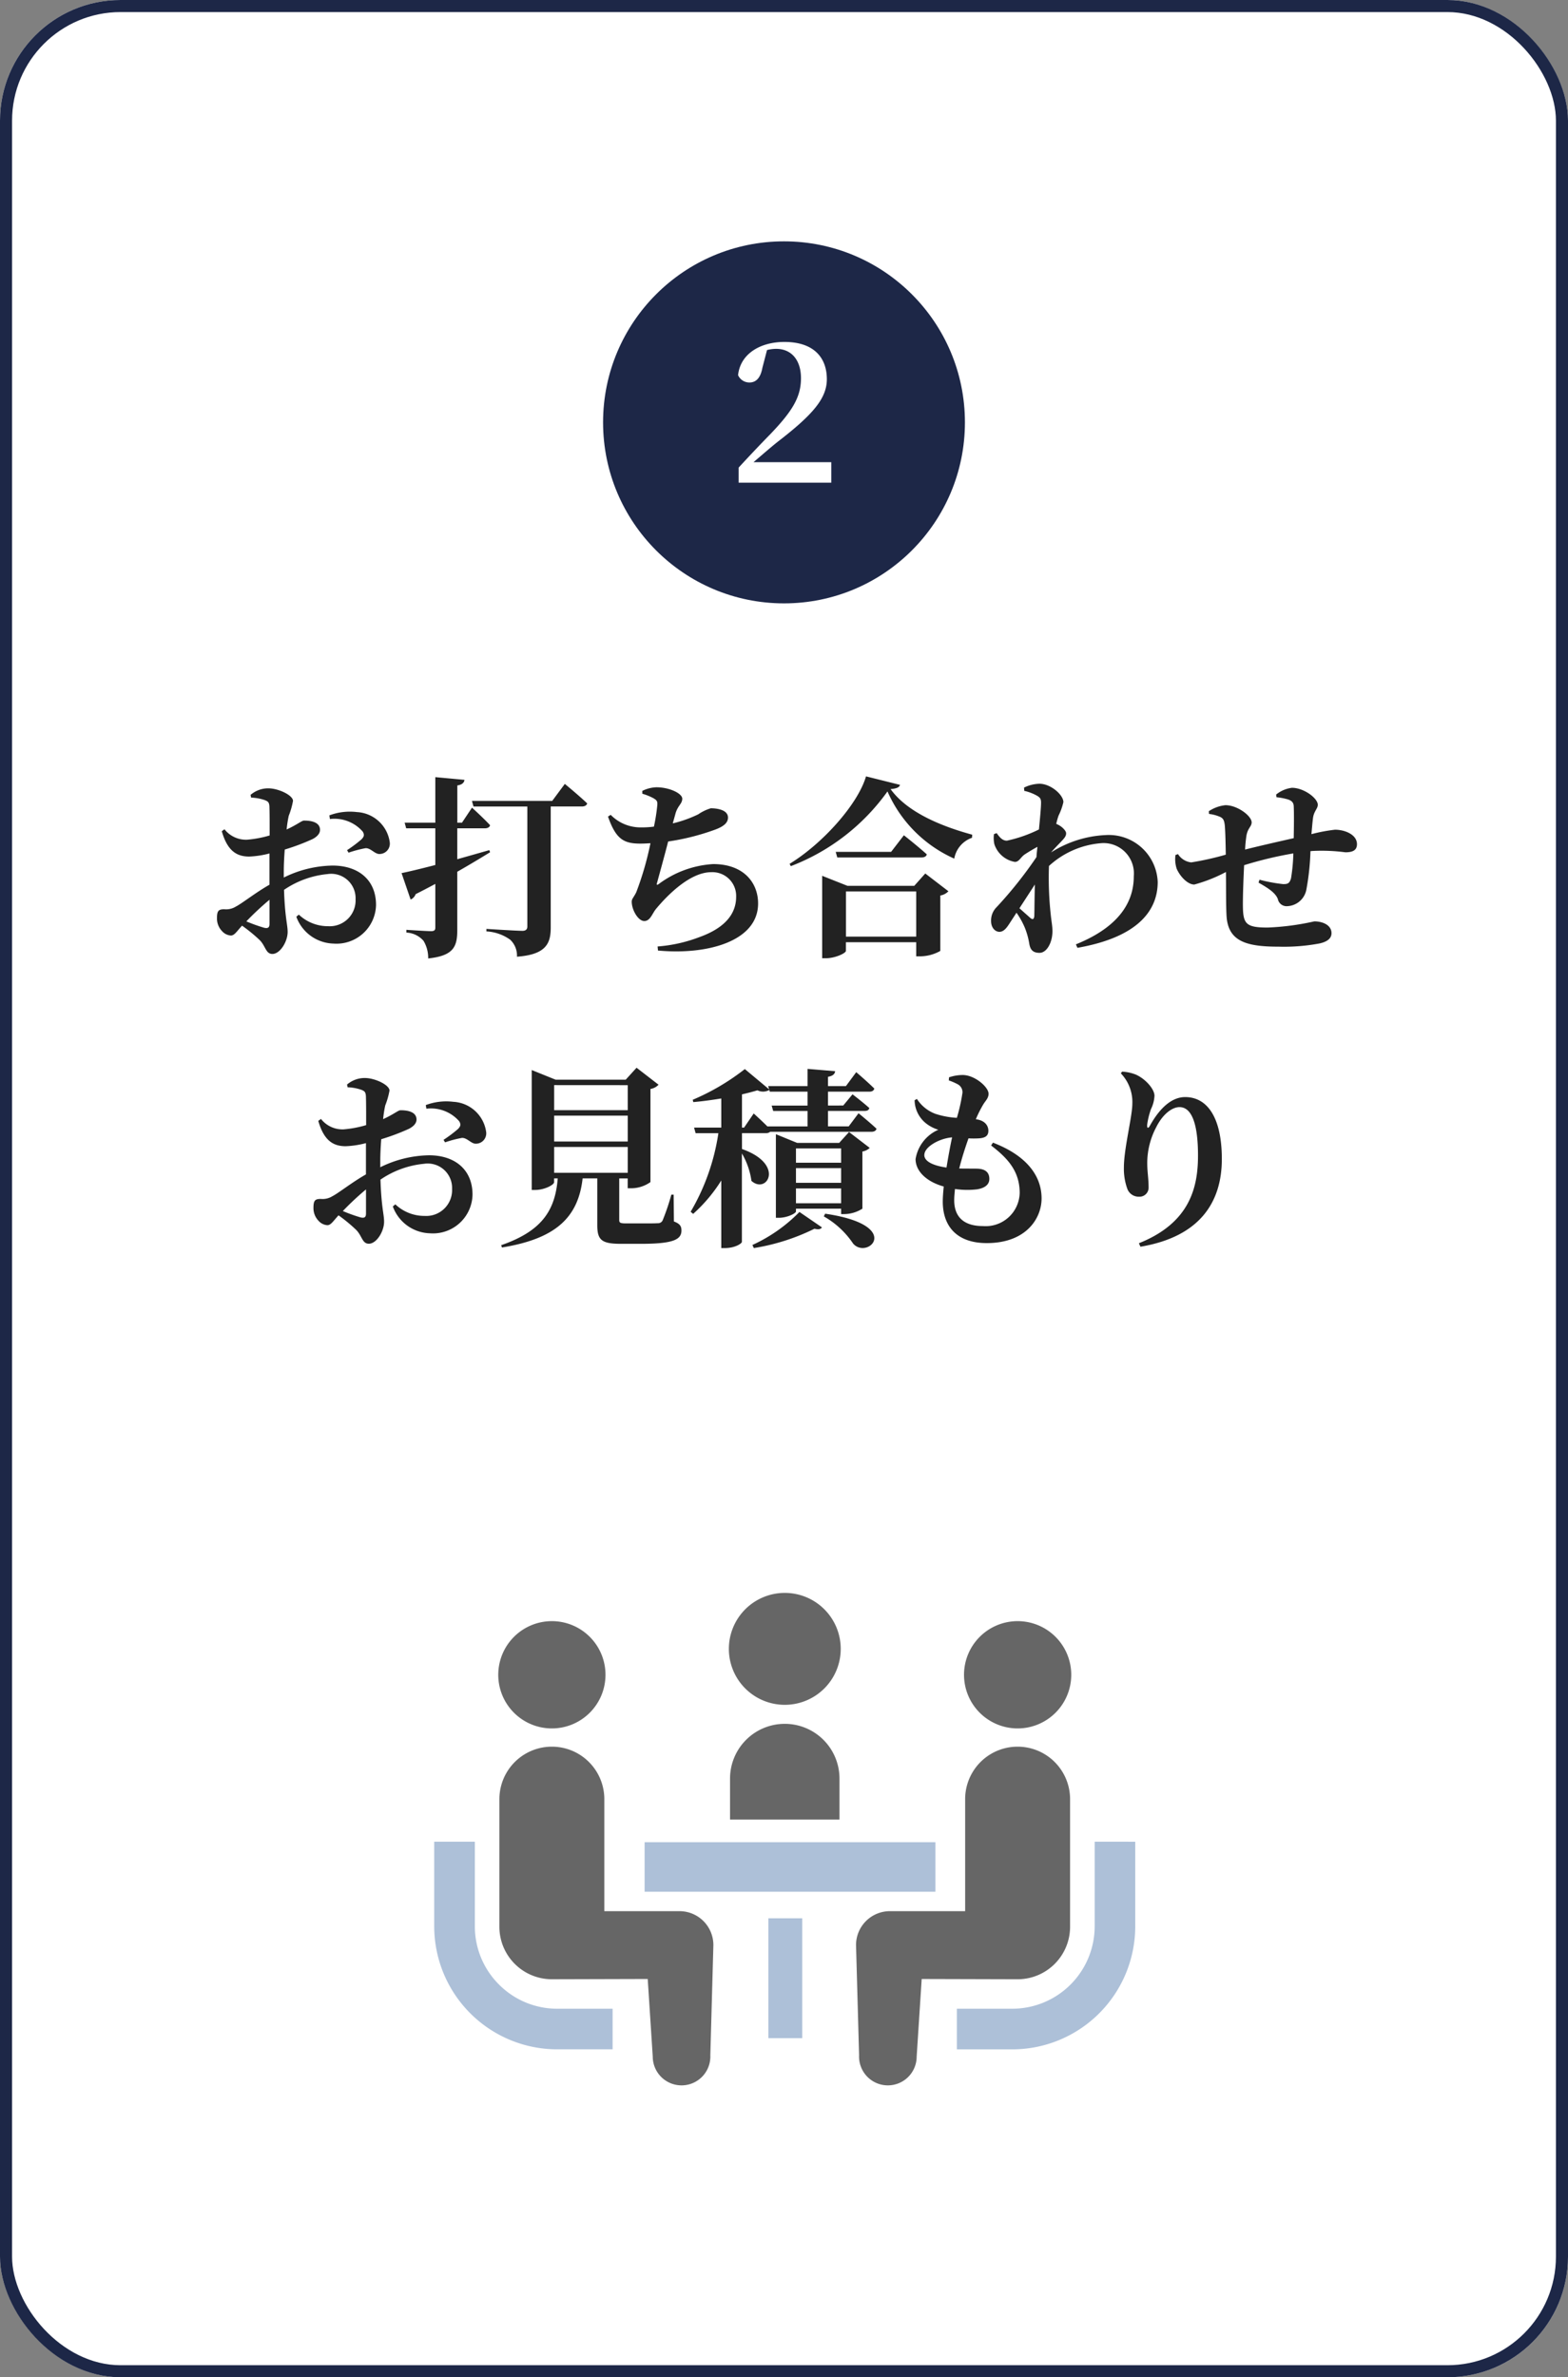
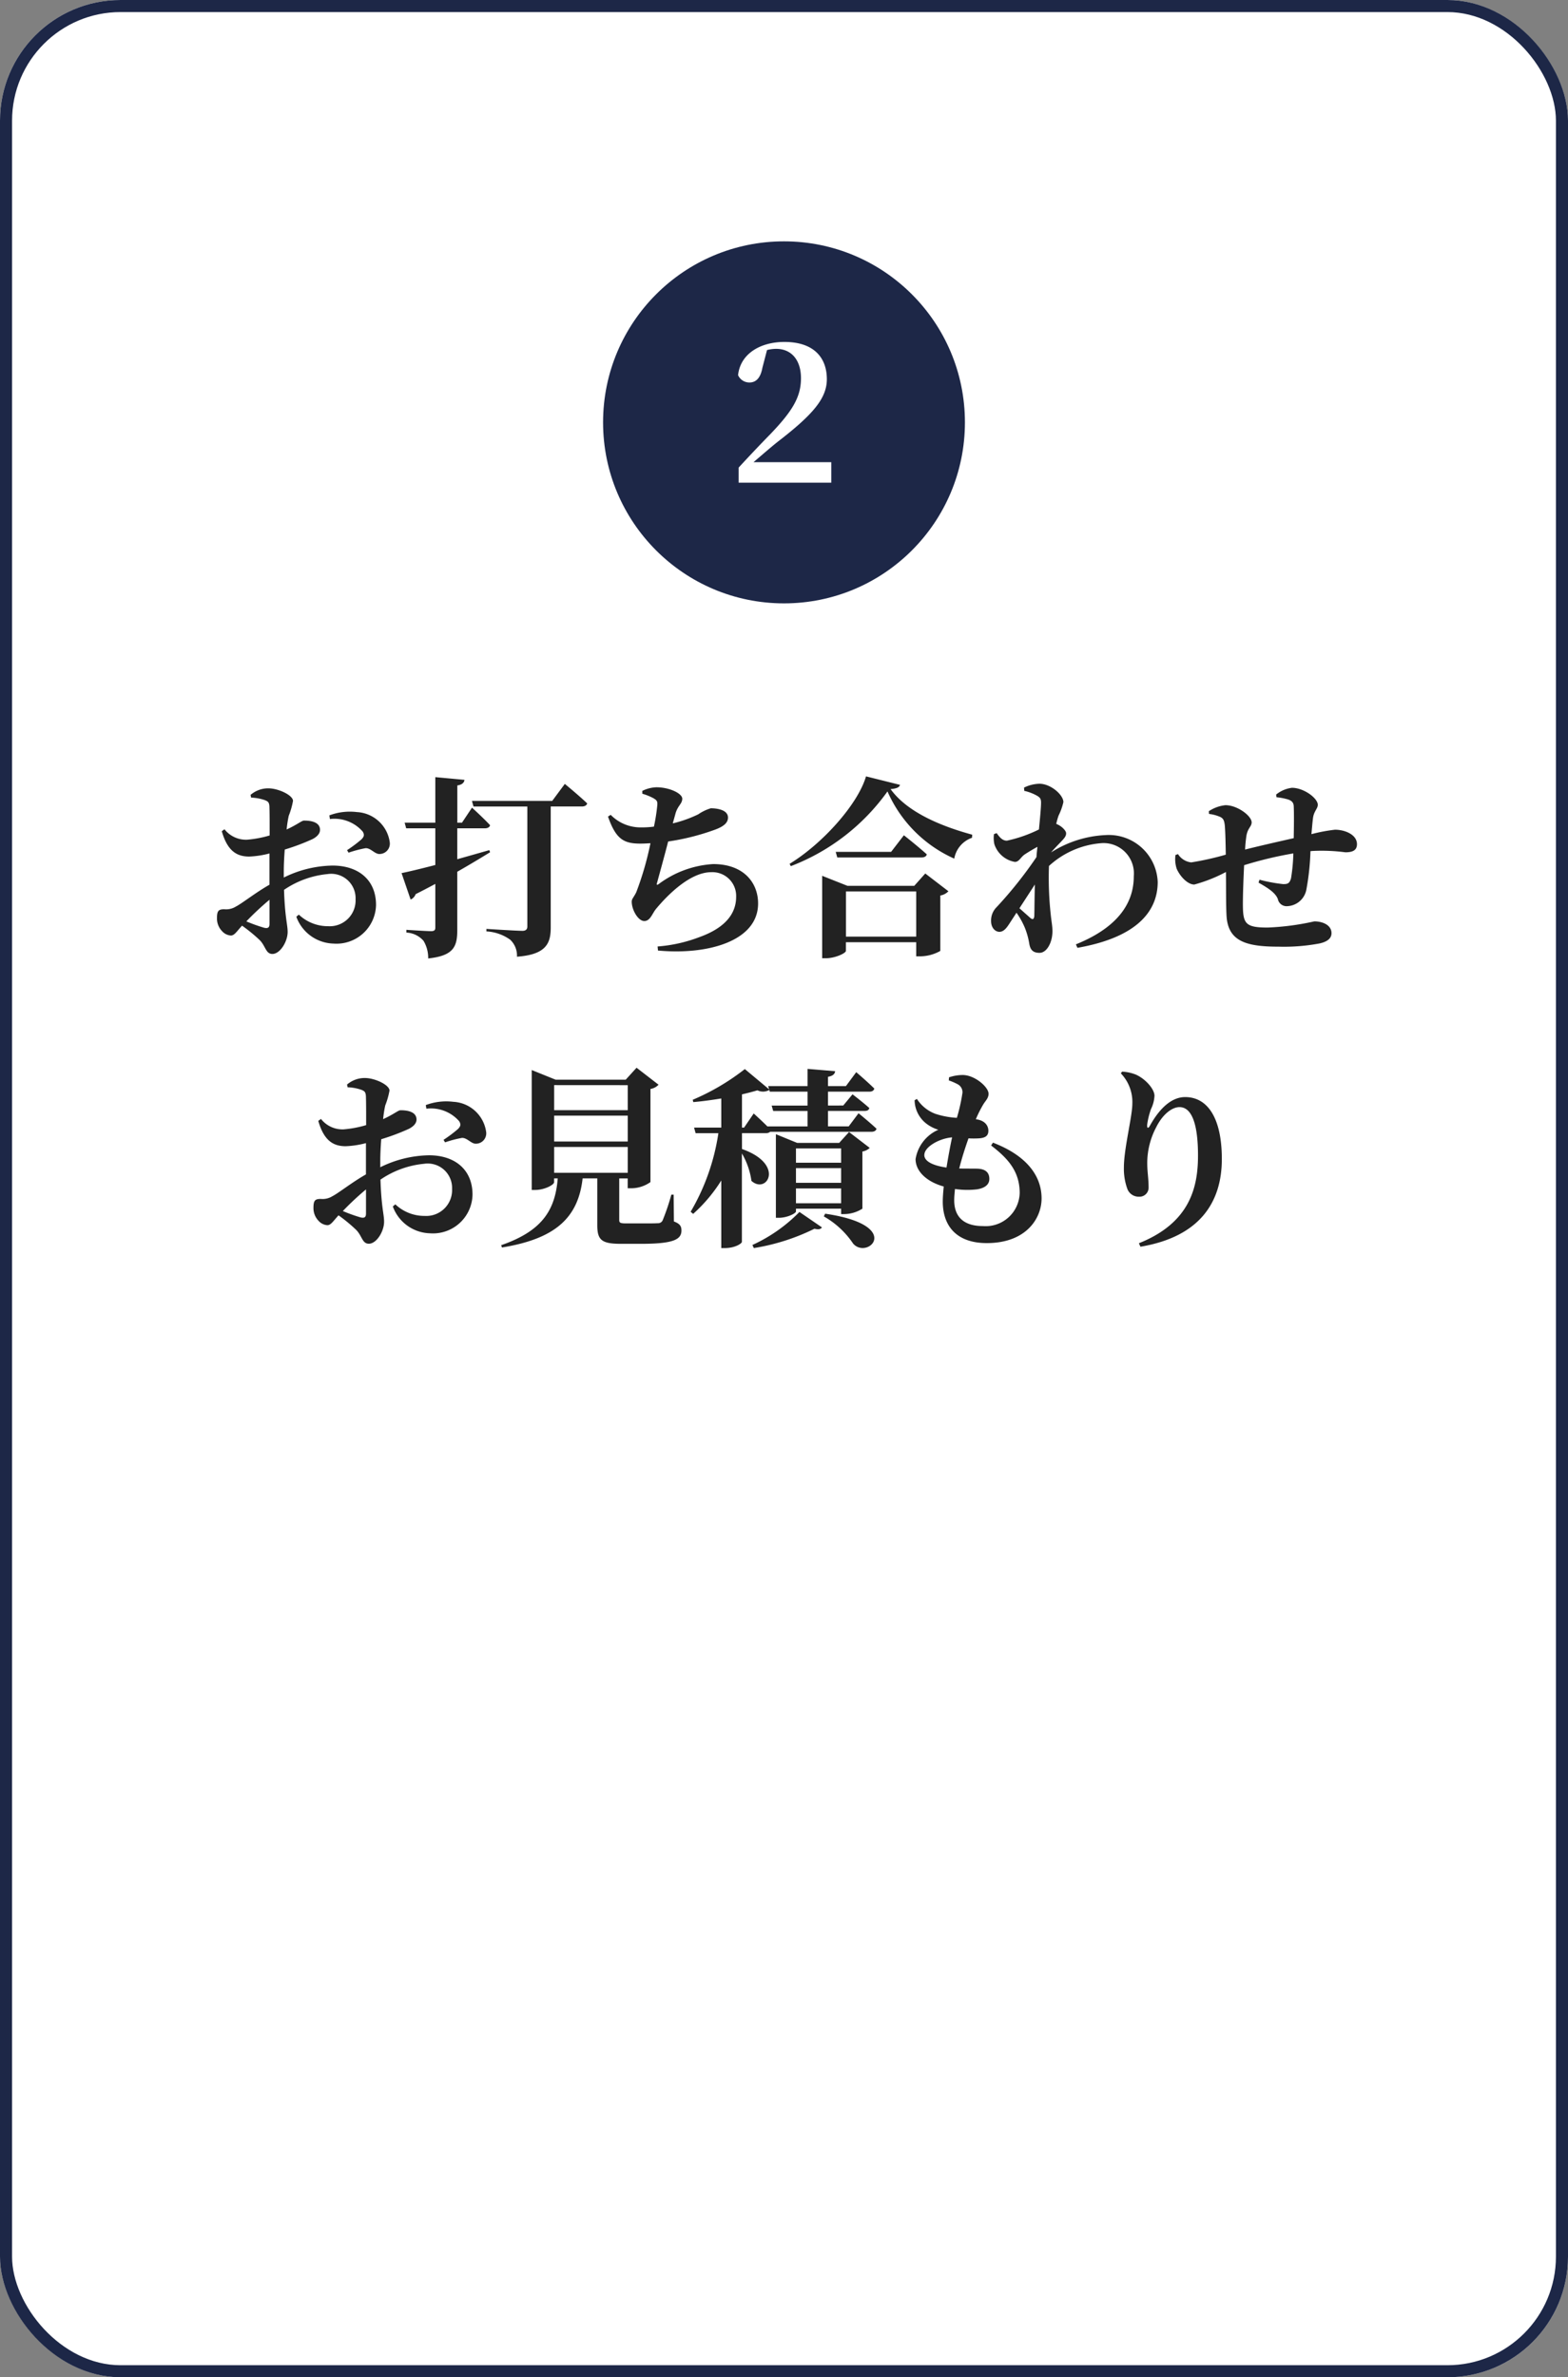
<svg xmlns="http://www.w3.org/2000/svg" width="130" height="197" viewBox="0 0 130 197">
  <rect x="0" y="0" width="130" height="197" fill="#808080" stroke="none" />
  <defs>
    <clipPath id="clip-path">
-       <rect id="長方形_1078" data-name="長方形 1078" width="60" height="60" transform="translate(362 6630)" fill="#fff" stroke="#707070" stroke-width="1" />
-     </clipPath>
+       </clipPath>
  </defs>
  <g id="step02" transform="translate(-333 -6513)">
    <g id="長方形_925" data-name="長方形 925" transform="translate(333 6513)" fill="#fff" stroke="#1d2747" stroke-width="1">
      <rect width="130" height="197" rx="10" stroke="none" />
      <rect x="0.5" y="0.5" width="129" height="196" rx="9.5" fill="none" />
    </g>
    <path id="パス_384" data-name="パス 384" d="M-42.656-1.44c0,.288-.112.4-.448.32a13.228,13.228,0,0,1-1.472-.528,23.4,23.4,0,0,1,1.92-1.792Zm1.184-4.336c0-.56.032-1.2.08-1.824a18.183,18.183,0,0,0,2.3-.864c.4-.208.64-.48.624-.8-.032-.752-1.12-.736-1.344-.736-.192.016-.576.352-1.424.736a9.607,9.607,0,0,1,.176-1.136,6.375,6.375,0,0,0,.352-1.232c0-.464-1.2-1.04-2.048-1.04a2.231,2.231,0,0,0-1.472.544l.048.224a3.9,3.9,0,0,1,1.136.208c.272.112.384.176.384.656.016.4.016,1.3.016,2.272a9.241,9.241,0,0,1-1.872.352,2.267,2.267,0,0,1-1.872-.864l-.224.16c.48,1.68,1.28,2.1,2.272,2.1a7.669,7.669,0,0,0,1.68-.256v2.592c-1.136.64-2.3,1.568-2.784,1.808a1.533,1.533,0,0,1-.96.224c-.48,0-.608.128-.608.752a1.511,1.511,0,0,0,.432,1.072,1.067,1.067,0,0,0,.72.352c.3,0,.48-.336.928-.816A13.188,13.188,0,0,1-43.472-.1c.5.5.5,1.152,1.056,1.152.64,0,1.264-1.024,1.264-1.824,0-.624-.224-1.152-.3-3.488A7.68,7.68,0,0,1-37.84-5.568a2.021,2.021,0,0,1,2.32,2.08,2.142,2.142,0,0,1-2.272,2.24,3.5,3.5,0,0,1-2.432-.96l-.208.176A3.375,3.375,0,0,0-37.36.192a3.279,3.279,0,0,0,3.536-3.2c0-2.1-1.488-3.264-3.6-3.264a9.389,9.389,0,0,0-4.048.992Zm3.824-4.352a3.111,3.111,0,0,1,2.72,1.04c.16.272.112.416-.1.64a11.147,11.147,0,0,1-1.2.9l.128.208A9.444,9.444,0,0,1-34.7-7.712c.432-.032.784.512,1.184.48a.858.858,0,0,0,.832-.96,2.9,2.9,0,0,0-2.72-2.512,4.813,4.813,0,0,0-2.288.272Zm13.216,2.576c-.9.256-1.792.512-2.656.752V-9.36H-24.8c.224,0,.384-.08.432-.256-.544-.592-1.5-1.456-1.5-1.456L-26.7-9.824h-.384v-3.088c.4-.064.56-.224.592-.464l-2.416-.224v3.776h-2.544l.128.464h2.416v3.04c-1.232.32-2.24.56-2.8.672l.752,2.192a.768.768,0,0,0,.416-.448c.576-.288,1.12-.576,1.632-.848v3.616c0,.208-.08.3-.352.3-.368,0-2.048-.112-2.048-.112V-.72a2.006,2.006,0,0,1,1.424.688A2.74,2.74,0,0,1-29.5,1.424C-27.36,1.2-27.088.416-27.088-.944V-5.76c1.12-.64,2.016-1.184,2.72-1.616Zm5.216-4.08h-6.656l.128.464h4.464v9.952c0,.208-.112.352-.4.352-.5,0-2.992-.16-2.992-.16v.208A3.716,3.716,0,0,1-22.7-.128a1.8,1.8,0,0,1,.56,1.408c2.432-.176,2.8-1.12,2.8-2.416V-11.168h2.576c.224,0,.4-.08.448-.256-.688-.656-1.856-1.616-1.856-1.616Zm7.472-.592a4.573,4.573,0,0,1,.944.384c.256.16.336.24.288.64a15.457,15.457,0,0,1-.272,1.7,7.334,7.334,0,0,1-1.024.064,3.464,3.464,0,0,1-2.56-1.04l-.224.144c.656,1.872,1.3,2.24,2.688,2.24.272,0,.56-.016.832-.032a25.666,25.666,0,0,1-1.184,4.08c-.24.464-.368.528-.368.768,0,.672.528,1.6,1.04,1.6.5,0,.656-.624.976-1.008,1.024-1.232,2.864-3.04,4.576-3.04A1.968,1.968,0,0,1-3.968-3.68c0,1.2-.672,2.48-3.024,3.328A12.277,12.277,0,0,1-10.48.432l.032.336c4.064.384,8.3-.752,8.3-3.9,0-1.712-1.184-3.264-3.728-3.264a8.373,8.373,0,0,0-4.48,1.632c-.192.144-.224.1-.16-.112.16-.592.592-2.144.912-3.392a19.493,19.493,0,0,0,3.92-.992c.72-.272,1.04-.576,1.04-.992,0-.672-.992-.768-1.424-.768a3.725,3.725,0,0,0-1.04.5,10.275,10.275,0,0,1-2.112.752c.08-.3.16-.576.224-.816.192-.672.56-.8.56-1.232s-1.056-.944-2.144-.944a2.818,2.818,0,0,0-1.168.3ZM5.136-.384V-4.128H10.96V-.384ZM10.8-4.592H5.264l-2.1-.832V1.408h.288c.816,0,1.68-.432,1.68-.608V.08H10.96V1.248H11.3A3.427,3.427,0,0,0,12.96.8V-3.792a1.193,1.193,0,0,0,.672-.352l-1.92-1.472ZM8.88-7.408H4.288l.128.464h6.976c.24,0,.4-.08.448-.256-.72-.656-1.9-1.584-1.9-1.584ZM6.8-13.664C6.128-11.36,3.216-8.1.464-6.416l.1.192a17.555,17.555,0,0,0,8.016-6.192,10.864,10.864,0,0,0,5.536,5.568,2.241,2.241,0,0,1,1.472-1.728l.016-.256c-2.464-.672-5.344-1.808-6.768-3.776.512-.048.72-.144.784-.352Zm14,8.96c-.032,1.056-.032,2.048-.048,2.592-.016.3-.144.352-.352.16-.16-.144-.544-.48-.88-.784Zm-.88-7.76a3.95,3.95,0,0,1,.992.368c.288.16.4.256.4.608,0,.4-.08,1.232-.176,2.224a11.261,11.261,0,0,1-2.656.928c-.352,0-.576-.24-.848-.624l-.224.08a2.411,2.411,0,0,0,.032.832,2.178,2.178,0,0,0,1.7,1.472c.352,0,.464-.368.8-.608.24-.16.656-.416,1.072-.64-.032.288-.064.576-.08.848a34.1,34.1,0,0,1-3.3,4.144,1.556,1.556,0,0,0-.464,1.152c0,.576.352.9.7.9.4-.016.64-.4.928-.848l.48-.736a6.488,6.488,0,0,1,.7,1.264A6.17,6.17,0,0,1,20.336.208c.08.464.272.752.848.752.608,0,1.072-.864,1.072-1.792,0-.448-.08-.768-.144-1.408a28.24,28.24,0,0,1-.144-4A7.249,7.249,0,0,1,26.3-8.128a2.514,2.514,0,0,1,2.7,2.736c0,1.616-.672,3.984-4.8,5.648l.128.288c5.136-.9,6.656-3.184,6.656-5.456a4.058,4.058,0,0,0-4.3-3.888,9.173,9.173,0,0,0-4.544,1.44c.3-.352.64-.688.88-.944s.384-.432.368-.656c0-.192-.336-.544-.672-.7a.568.568,0,0,0-.144-.064,5.582,5.582,0,0,1,.192-.688,5.081,5.081,0,0,0,.4-1.12c0-.592-1.04-1.52-1.984-1.52a3.027,3.027,0,0,0-1.28.32Zm20.912.528a5.306,5.306,0,0,1,.928.176c.32.1.48.256.5.544.032.672.016,1.808,0,2.672-1.2.272-2.832.64-4.032.944a11.146,11.146,0,0,1,.112-1.152c.112-.64.432-.752.432-1.1,0-.528-1.168-1.424-2.176-1.424a3.056,3.056,0,0,0-1.376.5l.016.224a3.261,3.261,0,0,1,.944.256c.24.128.32.272.368.72.048.592.064,1.472.08,2.4a23.68,23.68,0,0,1-2.864.64,1.491,1.491,0,0,1-1.1-.688l-.208.08A2.567,2.567,0,0,0,32.56-6c.3.672.928,1.3,1.456,1.3a12.441,12.441,0,0,0,2.624-1.04c.016,1.408,0,2.72.048,3.6C36.8,0,38.3.448,41.008.448A15.93,15.93,0,0,0,44.432.176c.672-.16.96-.448.96-.848,0-.672-.736-.976-1.424-.976a21.27,21.27,0,0,1-3.872.512c-1.744,0-2.016-.288-2.048-1.648-.016-.672.032-2.176.1-3.52a31.769,31.769,0,0,1,4.08-.976,14.656,14.656,0,0,1-.192,2.064c-.128.448-.3.48-.656.48A13.079,13.079,0,0,1,39.424-5.1l-.08.24c.656.384,1.376.784,1.6,1.36a.733.733,0,0,0,.784.592A1.682,1.682,0,0,0,43.312-4.3a20.7,20.7,0,0,0,.336-3.168l.208-.016a14.977,14.977,0,0,1,2.688.112c.592,0,.96-.16.96-.672,0-.8-1.008-1.2-1.824-1.2a13.827,13.827,0,0,0-1.952.368c.048-.5.08-.944.128-1.312.064-.576.4-.8.4-1.12,0-.544-1.152-1.408-2.144-1.408a2.575,2.575,0,0,0-1.312.56Zm-75.488,34.5c0,.288-.112.4-.448.32a13.228,13.228,0,0,1-1.472-.528,23.4,23.4,0,0,1,1.92-1.792Zm1.184-4.336c0-.56.032-1.2.08-1.824a18.183,18.183,0,0,0,2.3-.864c.4-.208.64-.48.624-.8-.032-.752-1.12-.736-1.344-.736-.192.016-.576.352-1.424.736a9.607,9.607,0,0,1,.176-1.136,6.375,6.375,0,0,0,.352-1.232c0-.464-1.2-1.04-2.048-1.04a2.231,2.231,0,0,0-1.472.544l.048.224a3.9,3.9,0,0,1,1.136.208c.272.112.384.176.384.656.016.4.016,1.3.016,2.272a9.241,9.241,0,0,1-1.872.352,2.267,2.267,0,0,1-1.872-.864l-.224.16c.48,1.68,1.28,2.1,2.272,2.1a7.669,7.669,0,0,0,1.68-.256v2.592c-1.136.64-2.3,1.568-2.784,1.808a1.533,1.533,0,0,1-.96.224c-.48,0-.608.128-.608.752a1.511,1.511,0,0,0,.432,1.072,1.067,1.067,0,0,0,.72.352c.3,0,.48-.336.928-.816a13.188,13.188,0,0,1,1.456,1.2c.5.5.5,1.152,1.056,1.152.64,0,1.264-1.024,1.264-1.824,0-.624-.224-1.152-.3-3.488a7.68,7.68,0,0,1,3.616-1.312,2.021,2.021,0,0,1,2.32,2.08,2.142,2.142,0,0,1-2.272,2.24,3.5,3.5,0,0,1-2.432-.96l-.208.176a3.375,3.375,0,0,0,3.072,2.224,3.279,3.279,0,0,0,3.536-3.2c0-2.1-1.488-3.264-3.6-3.264a9.389,9.389,0,0,0-4.048.992Zm3.824-4.352a3.111,3.111,0,0,1,2.72,1.04c.16.272.112.416-.1.64a11.147,11.147,0,0,1-1.2.9l.128.208a9.444,9.444,0,0,1,1.392-.368c.432-.032.784.512,1.184.48a.858.858,0,0,0,.832-.96,2.9,2.9,0,0,0-2.72-2.512,4.813,4.813,0,0,0-2.288.272Zm10.592,3.168h6.1v2.144h-6.1Zm6.1-5.12V14h-6.1V11.92Zm0,4.672h-6.1V14.448h6.1Zm3.808,4.4h-.192a18.722,18.722,0,0,1-.72,2.128.409.409,0,0,1-.4.24c-.224.016-.688.016-1.2.016H-13.1c-.5,0-.56-.064-.56-.288v-3.44h.7v.816h.32a2.761,2.761,0,0,0,1.568-.512V12.24a1.193,1.193,0,0,0,.672-.352l-1.824-1.408-.9.992h-5.808l-1.984-.8v9.936h.288c.784,0,1.568-.432,1.568-.64v-.32h.3c-.208,2.7-1.36,4.384-4.688,5.536l.064.192c4.416-.72,6.32-2.448,6.688-5.728h1.216V23.52c0,1.232.352,1.552,1.952,1.552h1.664c2.688,0,3.36-.352,3.36-1.1,0-.352-.112-.56-.624-.752ZM-2.5,25.424a17.575,17.575,0,0,0,5.024-1.6c.336.08.5.048.624-.112L1.28,22.432a12.954,12.954,0,0,1-3.9,2.736ZM.992,21.712V20.48H4.736v1.232Zm3.744-4.544v1.184H.992V17.168Zm0,2.848H.992V18.8H4.736Zm.288,2.592A2.86,2.86,0,0,0,6.5,22.16V17.424a1.188,1.188,0,0,0,.608-.3L5.392,15.808l-.816.9H1.088l-1.76-.72v6.928h.24c.7,0,1.424-.368,1.424-.528V22.16H4.736v.448ZM3.3,22.8a7.166,7.166,0,0,1,2.432,2.256c1.2,1.376,4.24-1.52-2.32-2.48Zm-6.608-7.36h-.176V12.688c.48-.112.912-.224,1.28-.336a1.072,1.072,0,0,0,.992-.032l.032.144H1.952v1.152H-1.024l.128.448H1.952v1.28H-1.376c-.512-.512-1.136-1.072-1.136-1.072Zm8.672-.1H3.648v-1.28H6.672c.224,0,.368-.064.4-.24-.528-.48-1.392-1.136-1.392-1.136l-.768.928H3.648V12.464H7.072c.224,0,.368-.08.416-.256-.56-.56-1.5-1.36-1.5-1.36L5.136,12H3.648v-.768c.432-.08.56-.24.592-.464l-2.288-.192V12H-1.312l.08.272-2.016-1.68a19,19,0,0,1-4.32,2.544l.048.192c.752-.064,1.552-.176,2.32-.3V15.44H-7.456l.128.464H-5.44a18.124,18.124,0,0,1-2.3,6.512l.208.176A12.85,12.85,0,0,0-5.2,19.824v5.6h.3c.848,0,1.408-.384,1.408-.512V17.584A6.1,6.1,0,0,1-2.7,19.856c1.28,1.152,2.816-1.376-.784-2.64V15.9H-1.5a.491.491,0,0,0,.352-.112h8.4c.208,0,.384-.08.416-.256-.56-.528-1.488-1.28-1.488-1.28Zm6.272,2.368c0-.672,1.248-1.376,2.3-1.456-.16.736-.32,1.616-.464,2.5C12.352,18.592,11.632,18.24,11.632,17.712Zm5.536-.784c1.376,1.056,2.368,2.128,2.368,3.936A2.821,2.821,0,0,1,16.48,23.6c-1.472,0-2.368-.672-2.368-2.144,0-.288.032-.592.064-.928a6.945,6.945,0,0,0,1.808.032c.672-.1,1.04-.4,1.04-.864,0-.56-.352-.816-.944-.848-.368-.016-.912,0-1.552-.016.224-.9.512-1.776.768-2.5a7.768,7.768,0,0,0,.864,0c.48-.032.784-.176.784-.624,0-.416-.272-.864-1.04-.96a10.054,10.054,0,0,1,.592-1.184c.192-.336.464-.544.464-.928,0-.56-1.152-1.552-2.144-1.552a3.555,3.555,0,0,0-1.136.192l-.016.256a4.666,4.666,0,0,1,.7.3.744.744,0,0,1,.432.72,14.625,14.625,0,0,1-.464,2.08,6.894,6.894,0,0,1-1.792-.336,3.108,3.108,0,0,1-1.52-1.232l-.192.112a2.506,2.506,0,0,0,.928,1.9,3.1,3.1,0,0,0,1.04.544,3.213,3.213,0,0,0-1.888,2.432c0,.96.848,1.856,2.336,2.272-.048.48-.08.9-.08,1.248,0,2.016,1.136,3.44,3.648,3.44,3.264,0,4.544-2.048,4.544-3.7,0-1.968-1.36-3.6-4.032-4.624ZM28.88,13.456c0,1.056-.7,3.728-.7,5.28a4.871,4.871,0,0,0,.272,1.744,1,1,0,0,0,.976.688.752.752,0,0,0,.8-.784c0-.72-.112-1.264-.112-2.016a6.367,6.367,0,0,1,.736-2.944c.544-1.1,1.328-1.68,1.936-1.68.944,0,1.536,1.2,1.536,4.016,0,2.656-.688,5.584-4.9,7.264l.128.288C34.416,24.5,36.3,21.68,36.3,18.048c0-3.456-1.216-5.136-3.04-5.136-1.088,0-2.08.864-2.912,2.352-.144.272-.256.256-.24-.048a6.361,6.361,0,0,1,.32-1.312,2.819,2.819,0,0,0,.288-1.1c0-.544-.72-1.376-1.52-1.744a3.547,3.547,0,0,0-1.168-.256l-.1.144A3.423,3.423,0,0,1,28.88,13.456Z" transform="translate(398 6591)" fill="#222" />
    <g id="step" transform="translate(2 -1)">
      <circle id="楕円形_252" data-name="楕円形 252" cx="15" cy="15" r="15" transform="translate(381 6534)" fill="#1d2747" />
      <path id="パス_385" data-name="パス 385" d="M-2.528-1.7C-1.744-2.368-.992-3.024-.48-3.424,2.4-5.648,3.552-6.992,3.552-8.576c0-1.808-1.1-3.088-3.52-3.088-1.968,0-3.648.96-3.84,2.752a1.022,1.022,0,0,0,.944.608c.464,0,.9-.272,1.072-1.216l.384-1.472a3.127,3.127,0,0,1,.752-.1c1.3,0,2.064.96,2.064,2.432,0,1.568-.72,2.736-2.528,4.624-.784.8-1.712,1.776-2.64,2.784V0H3.92V-1.7Z" transform="translate(396 6554)" fill="#fff" />
    </g>
    <g id="マスクグループ_94" data-name="マスクグループ 94" transform="translate(6 5)" clip-path="url(#clip-path)">
      <g id="会議アイコン2" transform="translate(363 6563.537)">
        <path id="パス_351" data-name="パス 351" d="M219.8,85.737a4.637,4.637,0,1,0-4.636-4.638A4.634,4.634,0,0,0,219.8,85.737Z" transform="translate(-190.735)" fill="#666" />
-         <path id="パス_352" data-name="パス 352" d="M220.577,172.037a4.537,4.537,0,0,0-4.536,4.536v3.395h9.074v-3.395A4.536,4.536,0,0,0,220.577,172.037Z" transform="translate(-191.515 -84.724)" fill="#666" />
        <path id="パス_353" data-name="パス 353" d="M5.369,269.894a6.8,6.8,0,0,1-2-4.821v-7.015H0v7.015a10.2,10.2,0,0,0,10.191,10.192h4.6V271.9h-4.6A6.792,6.792,0,0,1,5.369,269.894Z" transform="translate(0 -160.979)" fill="#adc0d8" />
        <path id="パス_354" data-name="パス 354" d="M51.223,105.966a4.445,4.445,0,1,0-4.445-4.445A4.442,4.442,0,0,0,51.223,105.966Z" transform="translate(-41.468 -18.273)" fill="#666" />
        <path id="パス_355" data-name="パス 355" d="M62.564,202.332H56.329V193.05a4.348,4.348,0,1,0-8.7,0v10.574a4.348,4.348,0,0,0,4.348,4.349l7.949-.022.417,6.436a2.388,2.388,0,1,0,4.774-.105l.253-9.14A2.808,2.808,0,0,0,62.564,202.332Z" transform="translate(-42.225 -99.495)" fill="#666" />
-         <path id="パス_356" data-name="パス 356" d="M393.127,258.057v7.015A6.836,6.836,0,0,1,386.3,271.9h-4.6v3.368h4.6a10.2,10.2,0,0,0,10.19-10.192v-7.015Z" transform="translate(-338.369 -160.979)" fill="#adc0d8" />
-         <path id="パス_357" data-name="パス 357" d="M391.368,105.966a4.445,4.445,0,1,0-4.444-4.445A4.444,4.444,0,0,0,391.368,105.966Z" transform="translate(-342.999 -18.273)" fill="#666" />
        <path id="パス_358" data-name="パス 358" d="M325.828,203.623V193.049a4.349,4.349,0,1,0-8.7,0v9.282h-6.236a2.808,2.808,0,0,0-2.81,2.81l.253,9.14a2.388,2.388,0,1,0,4.774.105l.417-6.435,7.949.022A4.349,4.349,0,0,0,325.828,203.623Z" transform="translate(-273.11 -99.494)" fill="#666" />
        <rect id="長方形_1076" data-name="長方形 1076" width="24.111" height="4.104" transform="translate(17.443 97.121)" fill="#adc0d8" />
-         <rect id="長方形_1077" data-name="長方形 1077" width="2.806" height="9.933" transform="translate(27.706 103.427)" fill="#adc0d8" />
      </g>
    </g>
  </g>
</svg>